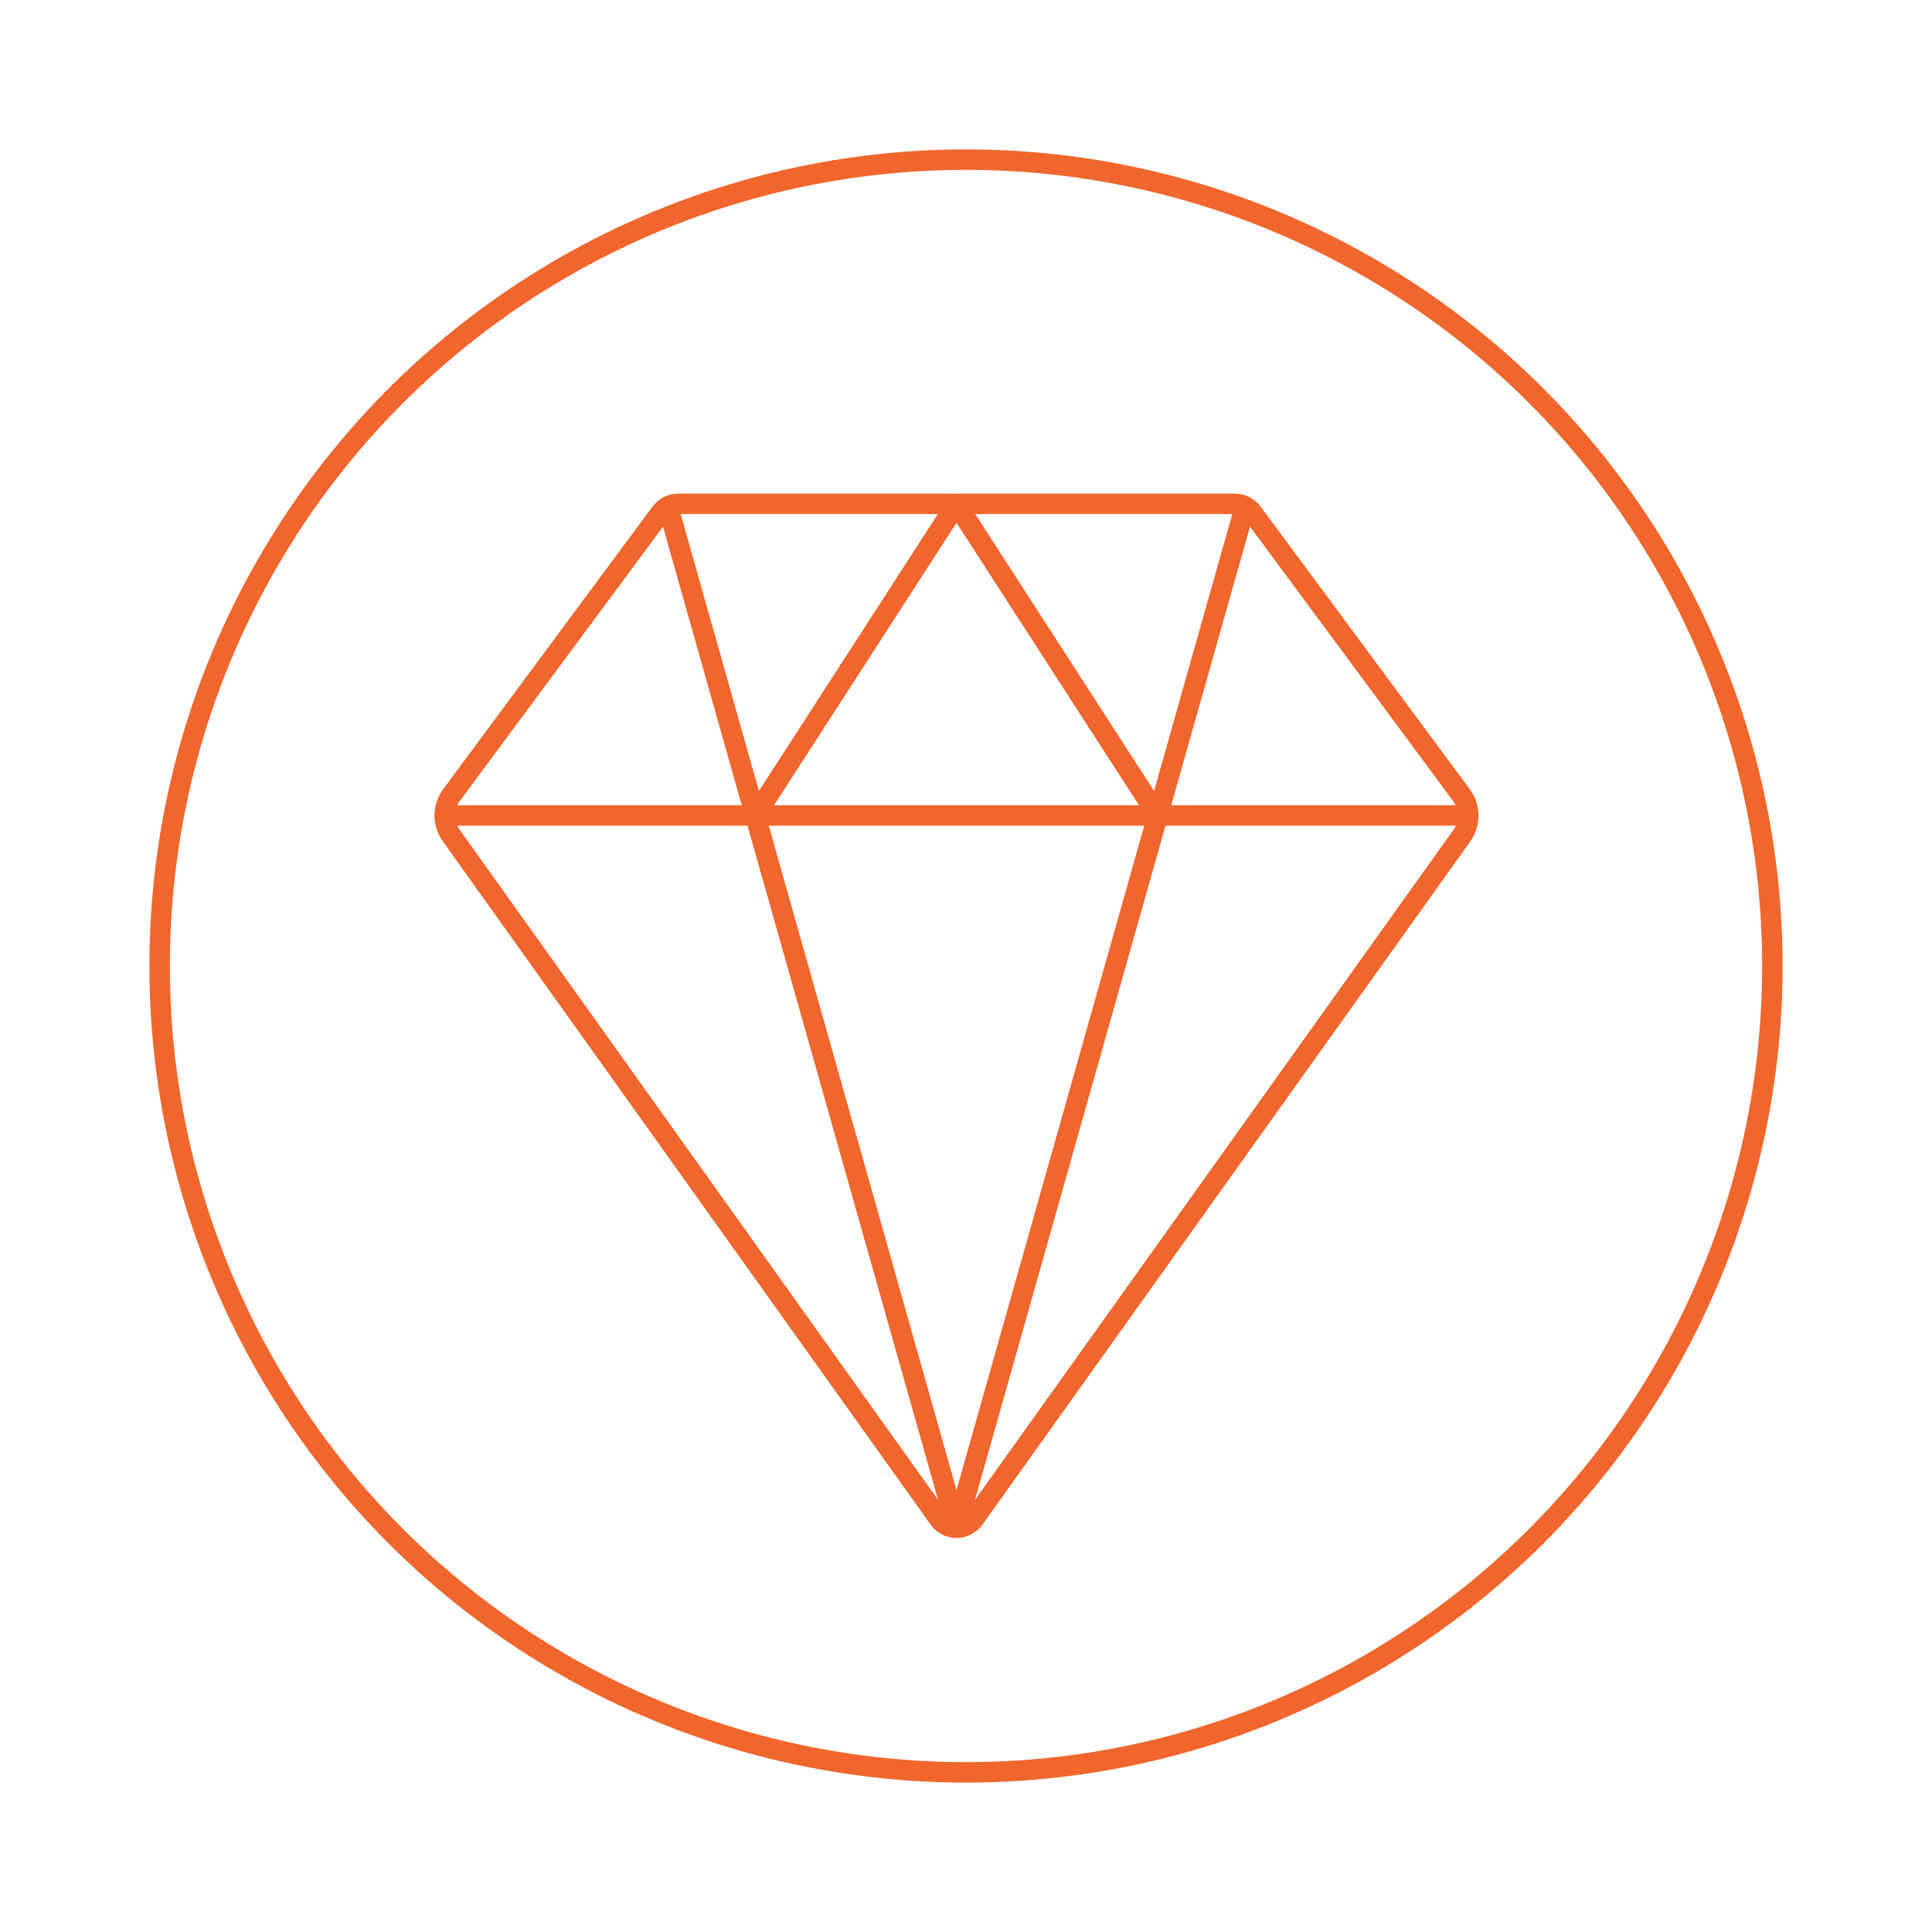
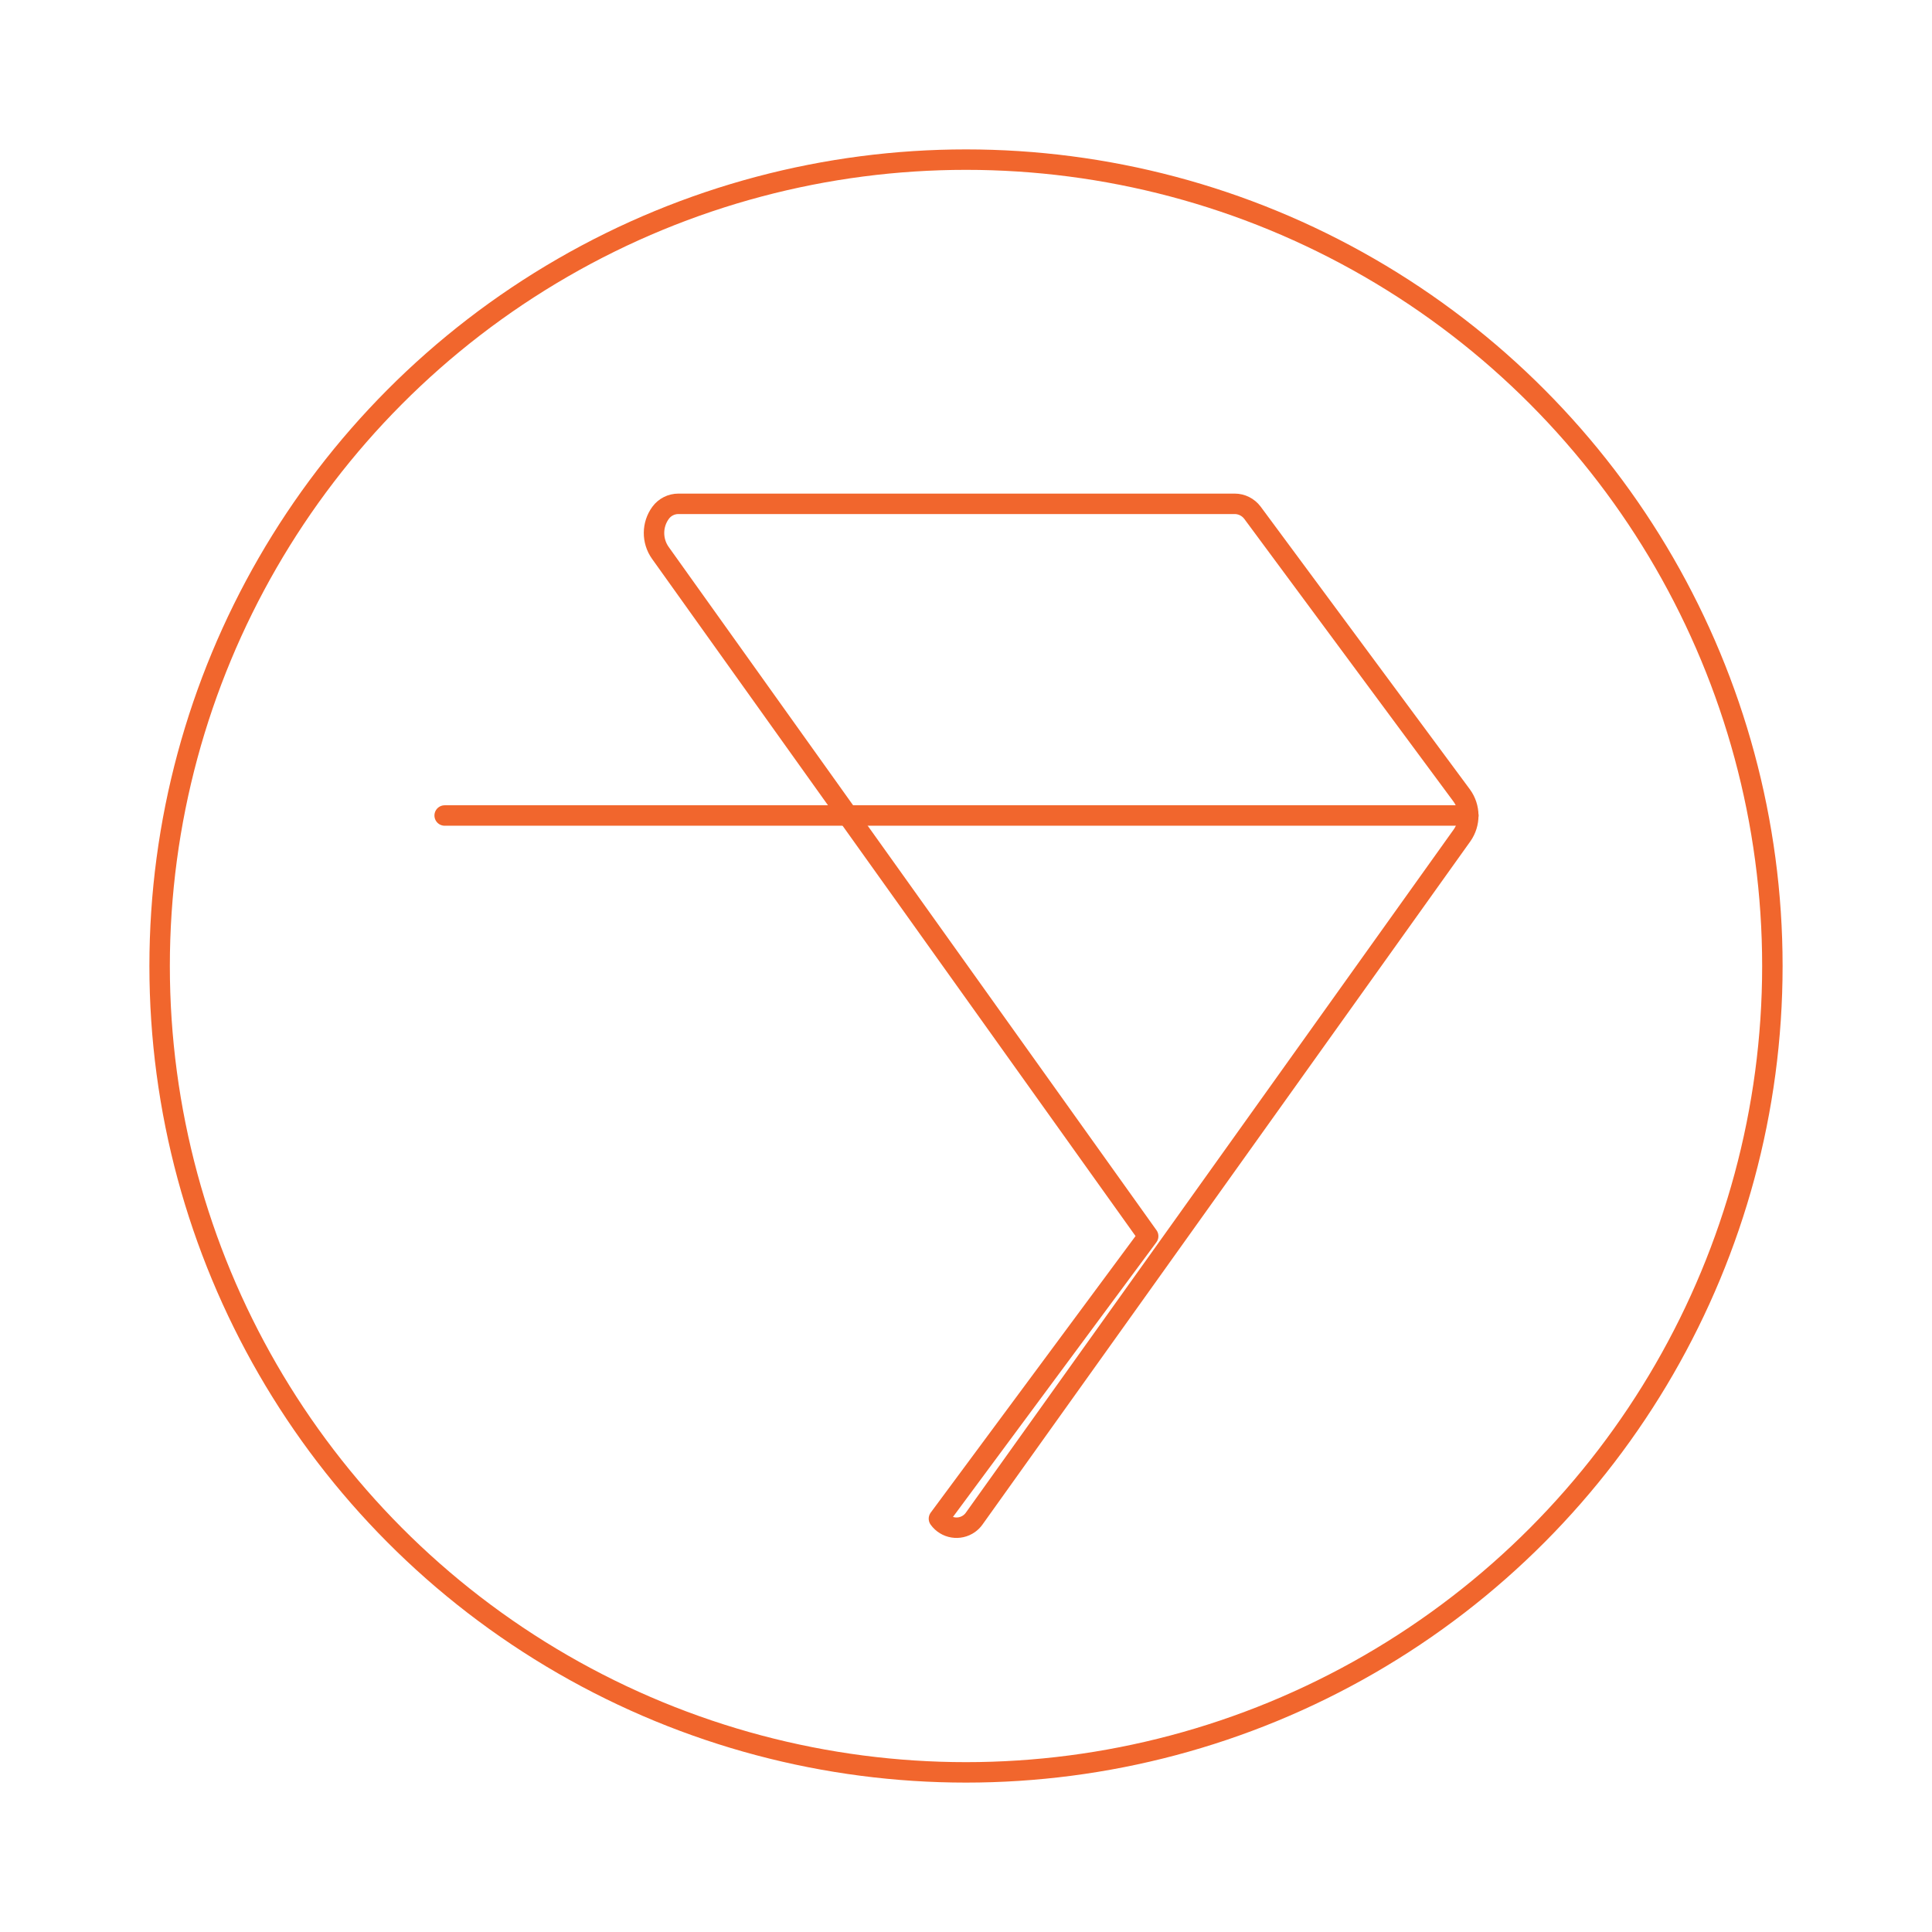
<svg xmlns="http://www.w3.org/2000/svg" id="Layer_1" viewBox="0 0 283.46 283.46">
  <defs>
    <style>.cls-1{fill:none;stroke:#f1662d;stroke-linecap:round;stroke-linejoin:round;stroke-width:3px;}</style>
  </defs>
  <circle class="cls-1" cx="141.73" cy="141.73" r="118.31" />
  <g>
    <line class="cls-1" x1="215.43" y1="119.65" x2="65.24" y2="119.65" />
-     <polyline class="cls-1" points="110.81 119.65 140.34 73.94 169.87 119.65" />
-     <line class="cls-1" x1="98" y1="74.32" x2="140.34" y2="224.13" />
-     <line class="cls-1" x1="182.67" y1="74.32" x2="140.34" y2="224.13" />
-     <path class="cls-1" d="m137.76,222.82c1.02,1.42,3,1.75,4.43.73.28-.2.53-.45.73-.73l71.58-100.24c1.25-1.77,1.23-4.13-.05-5.88l-30.69-41.47c-.62-.82-1.58-1.31-2.61-1.31h-81.61c-1.03,0-2,.48-2.61,1.31l-30.7,41.44c-1.28,1.74-1.3,4.11-.05,5.88l71.58,100.26Z" />
+     <path class="cls-1" d="m137.76,222.82c1.02,1.42,3,1.75,4.43.73.28-.2.53-.45.73-.73l71.58-100.24c1.25-1.77,1.23-4.13-.05-5.88l-30.69-41.47c-.62-.82-1.58-1.31-2.61-1.31h-81.61c-1.03,0-2,.48-2.61,1.31c-1.28,1.74-1.3,4.11-.05,5.88l71.58,100.26Z" />
  </g>
</svg>